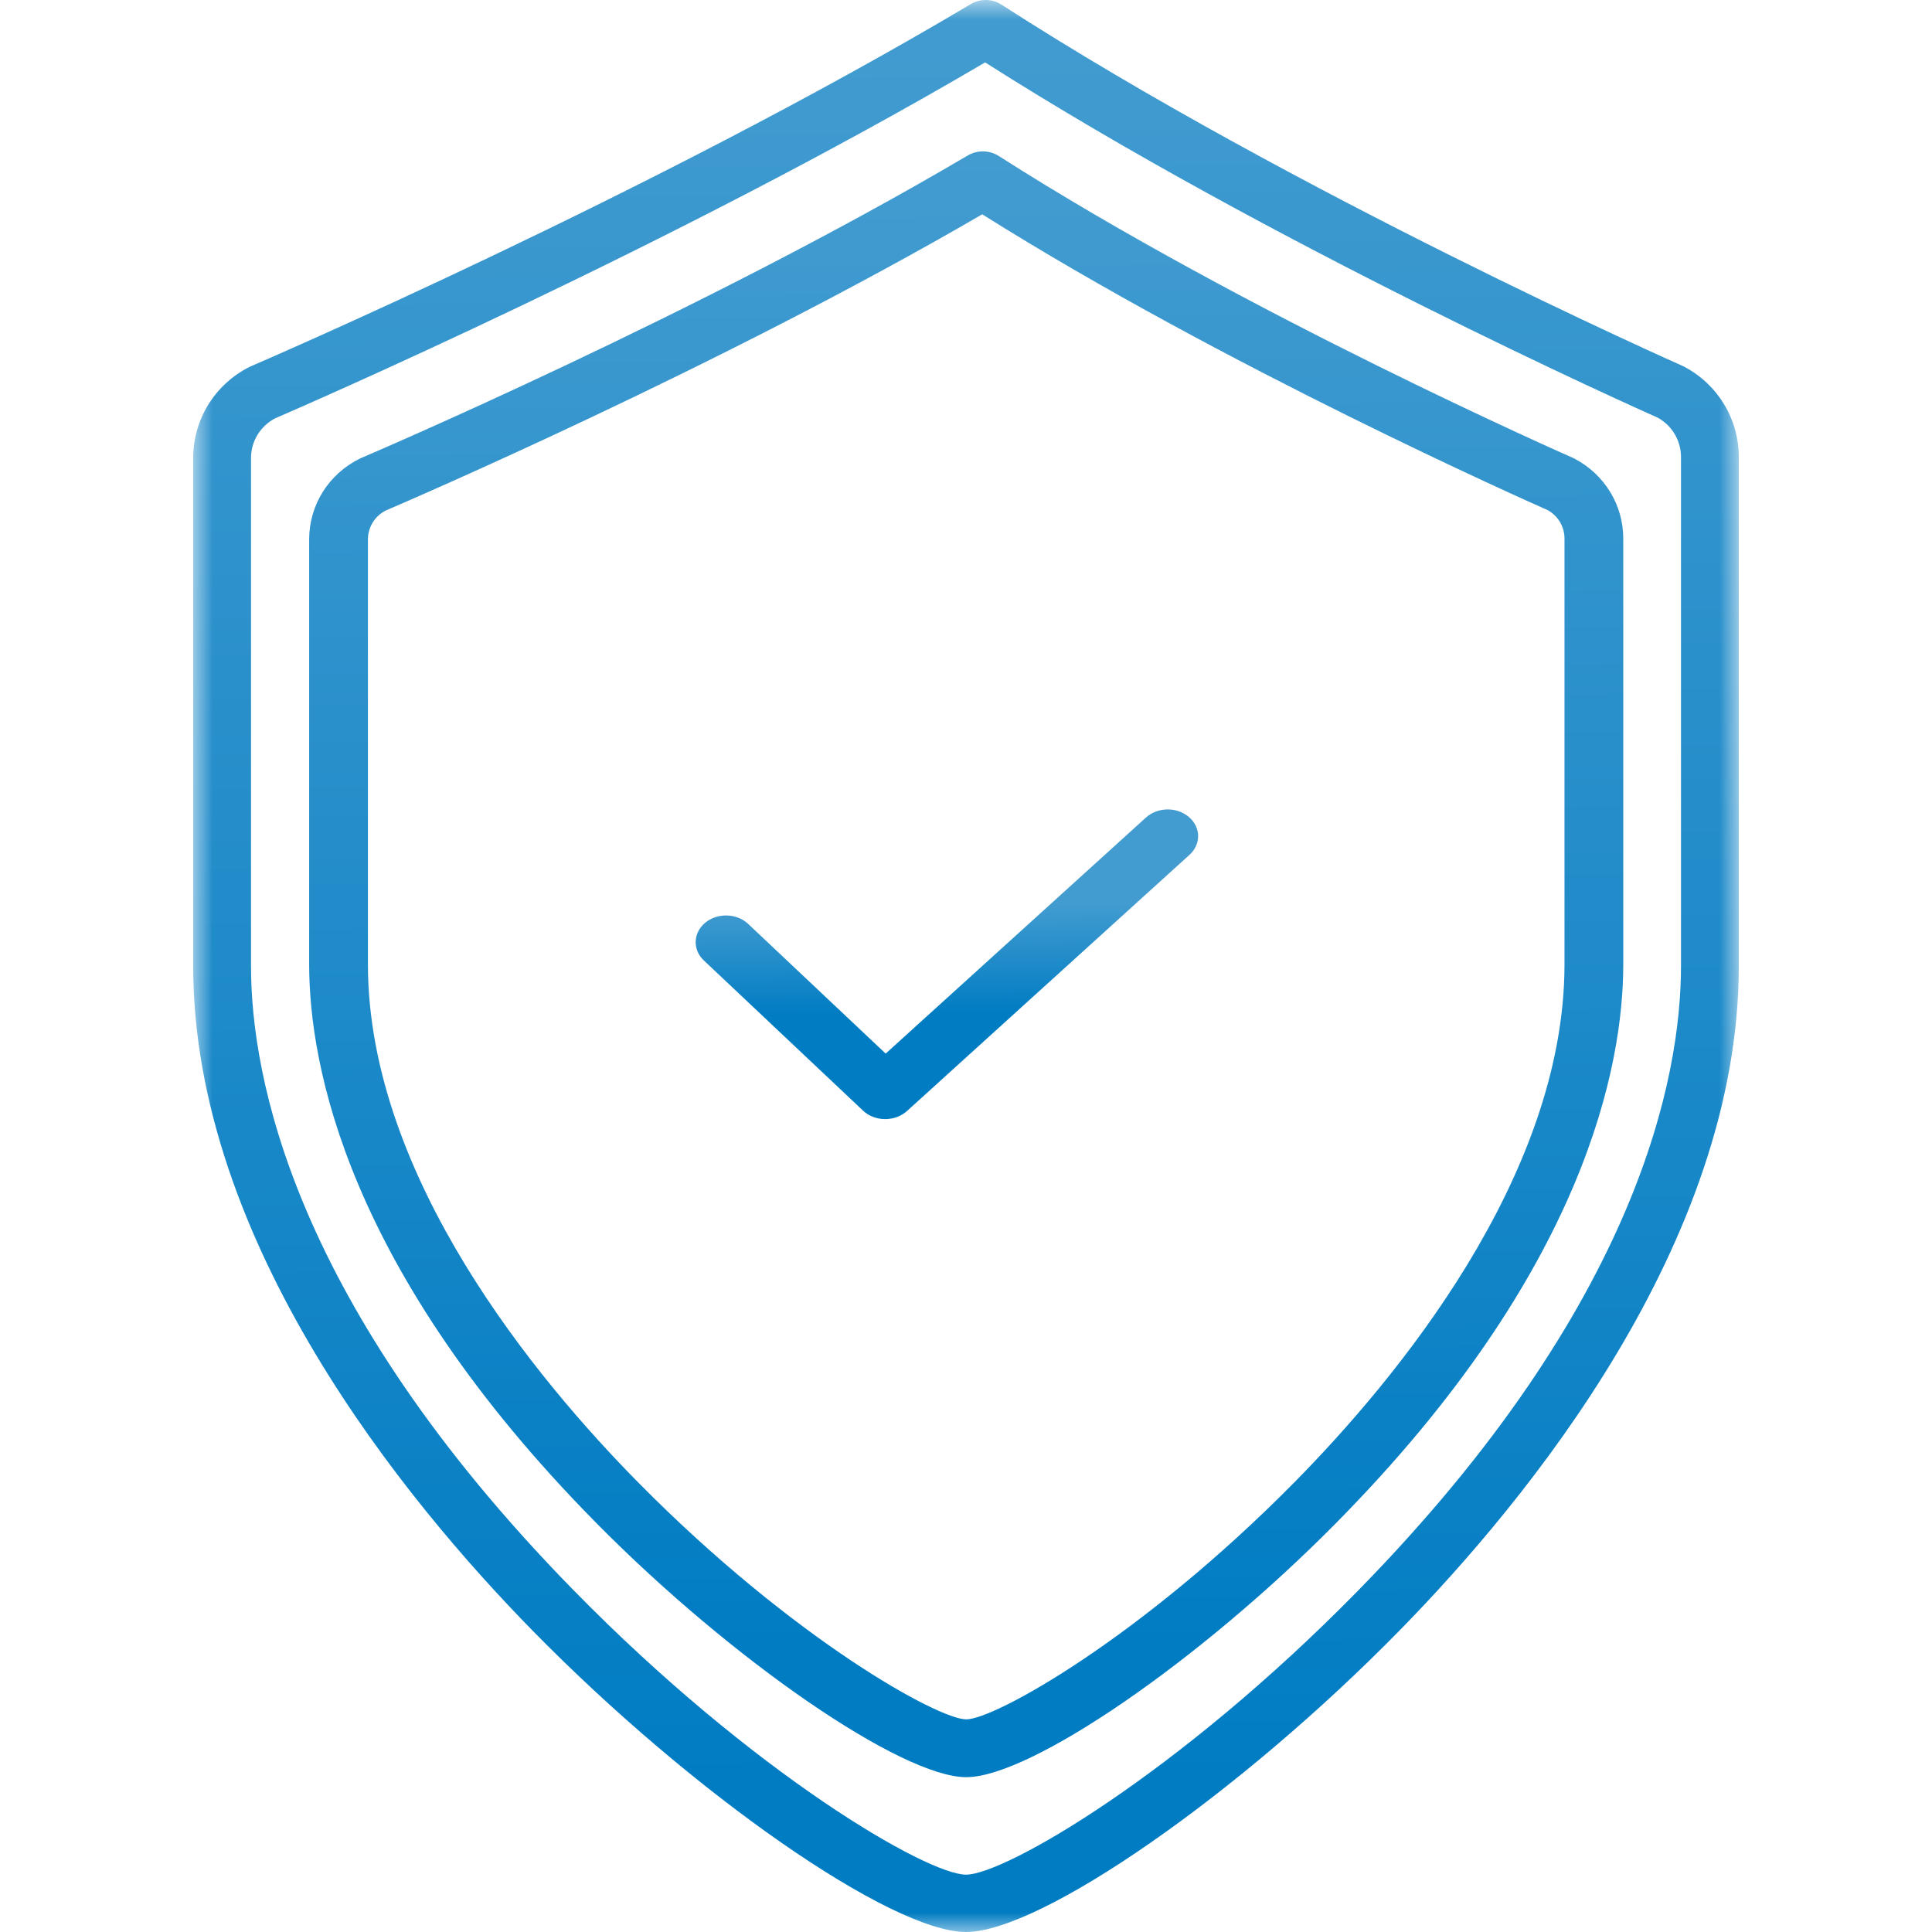
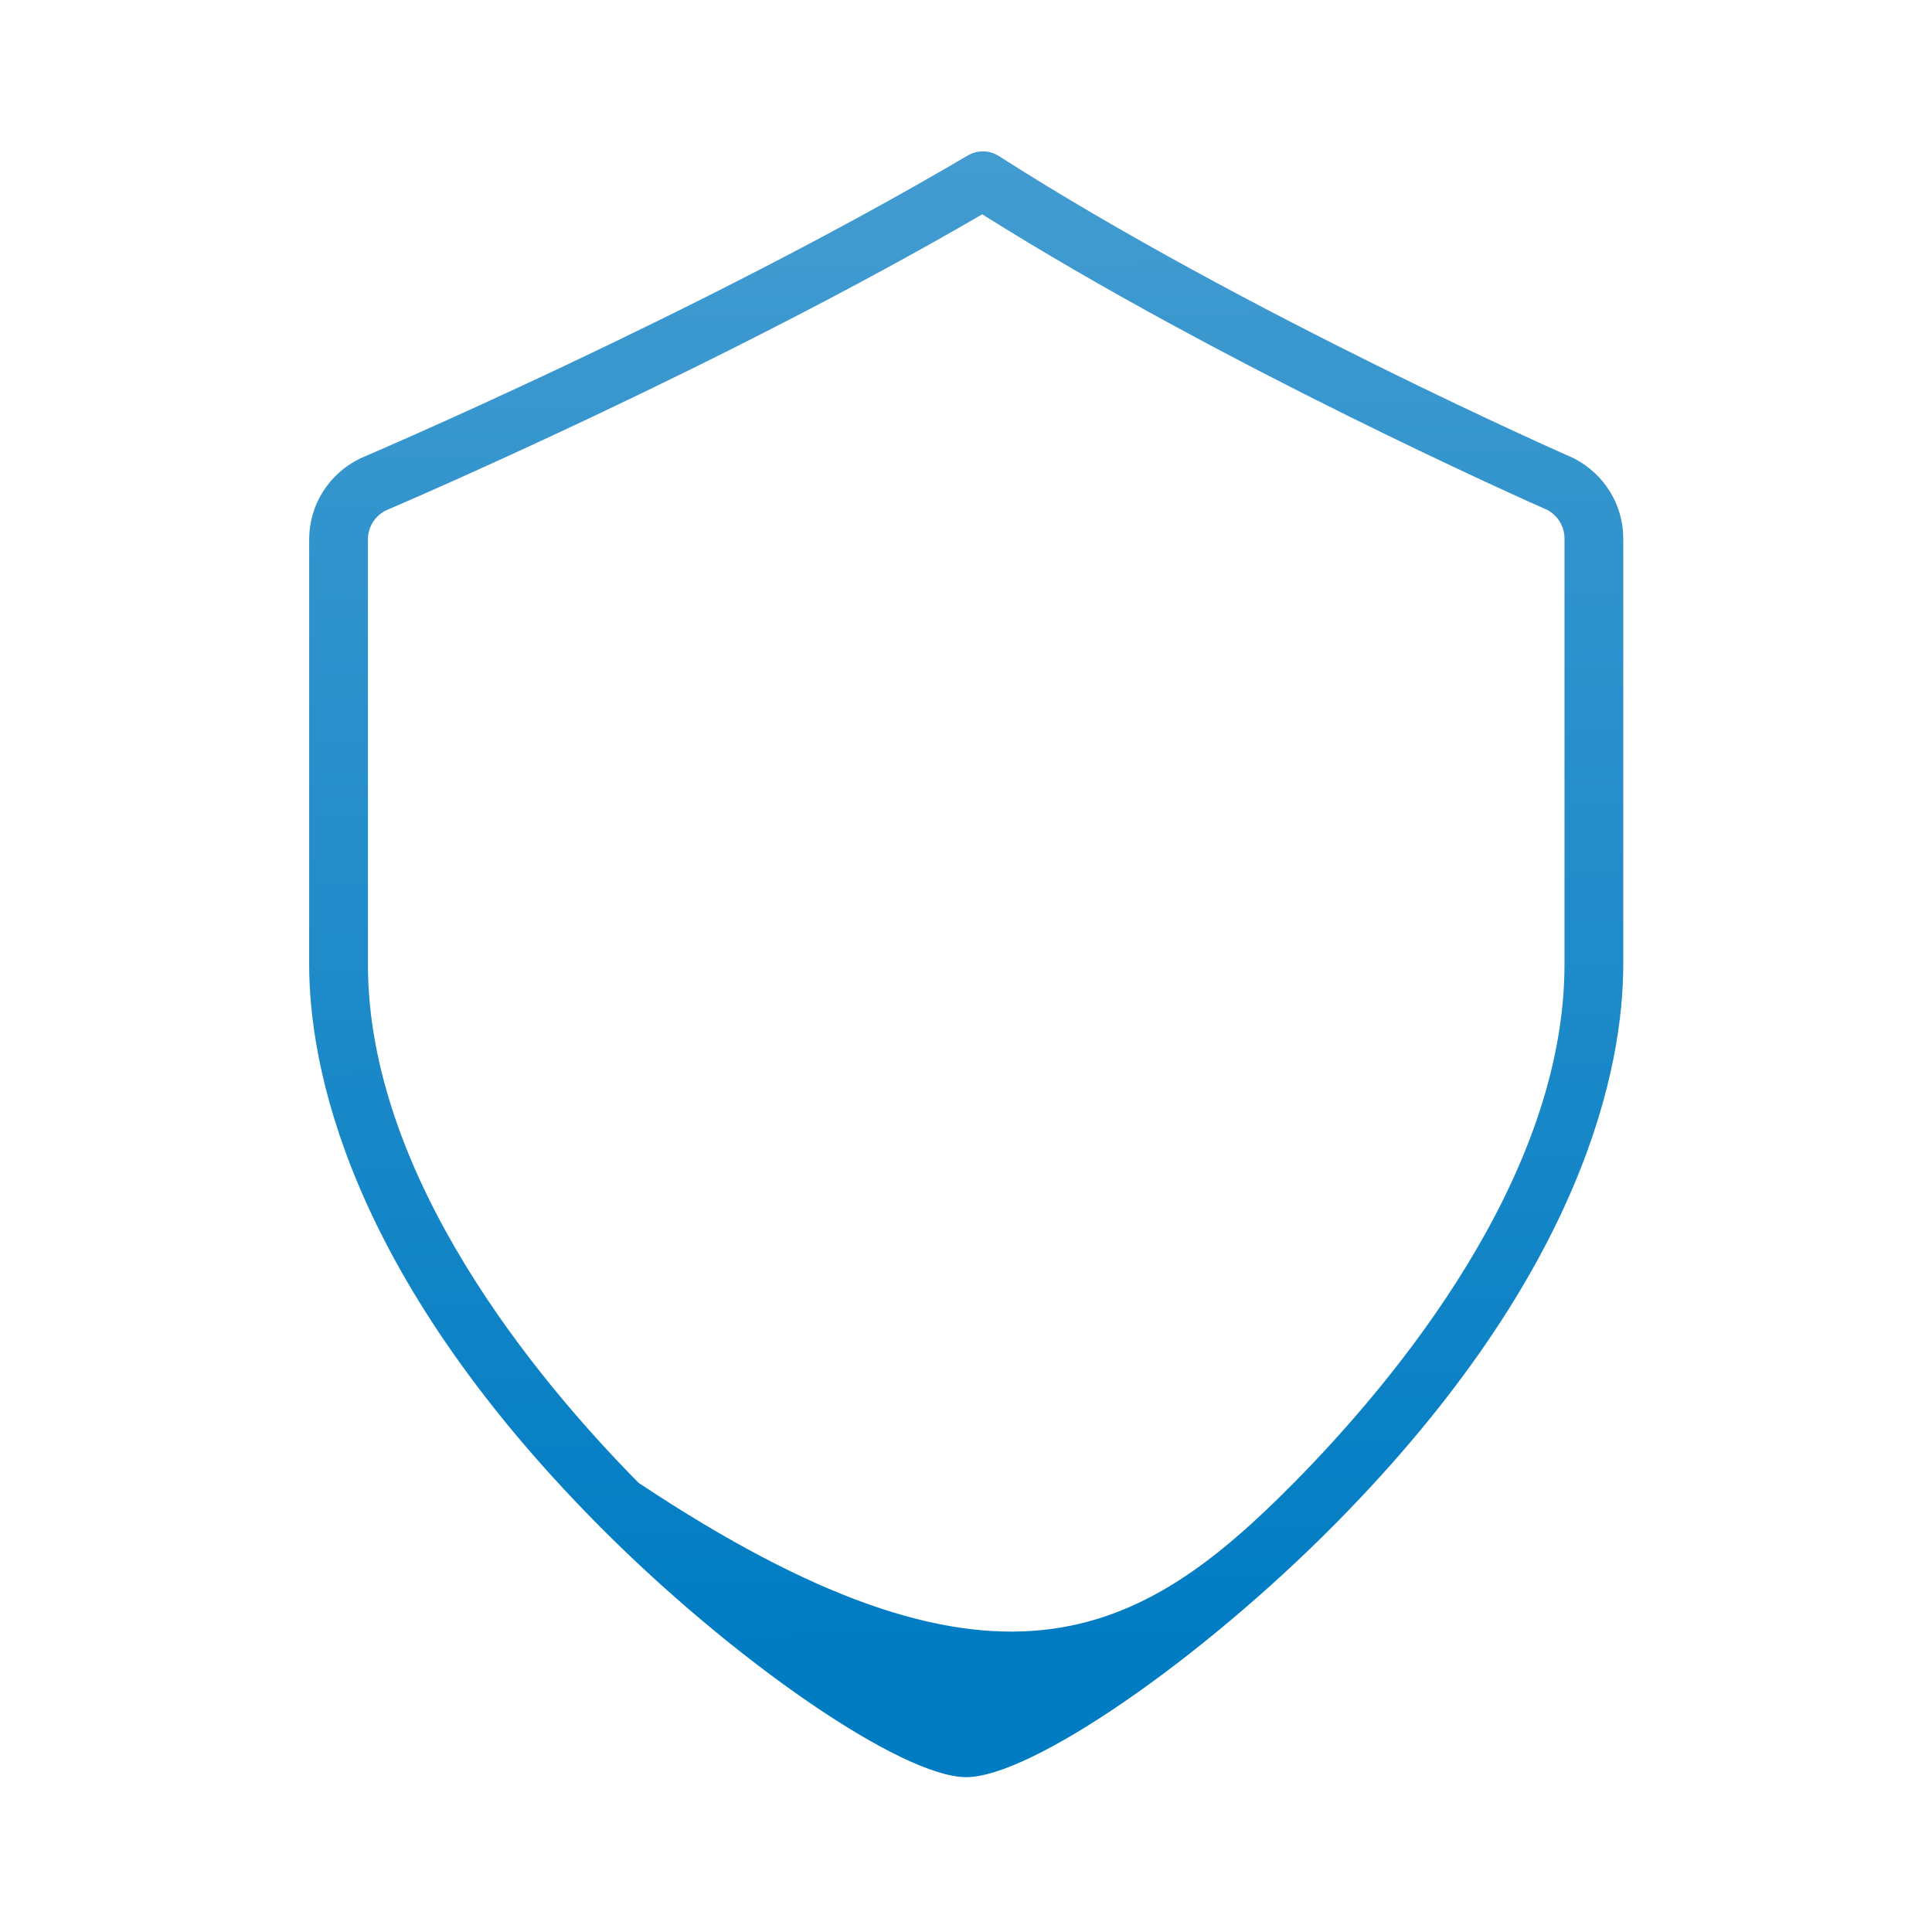
<svg xmlns="http://www.w3.org/2000/svg" xmlns:xlink="http://www.w3.org/1999/xlink" width="50px" height="50px" viewBox="0 0 50 50" version="1.1">
  <title>Icon-LimitedWarranty</title>
  <defs>
-     <polygon id="path-1" points="0 0 40 0 40 50 0 50" />
    <linearGradient x1="56.356%" y1="0%" x2="56.855%" y2="92.327%" id="linearGradient-3">
      <stop stop-color="#439CD0" offset="0%" />
      <stop stop-color="#007CC3" offset="100%" />
      <stop stop-color="#007CC3" offset="100%" />
    </linearGradient>
    <linearGradient x1="56.488%" y1="0%" x2="56.998%" y2="92.327%" id="linearGradient-4">
      <stop stop-color="#439CD0" offset="0%" />
      <stop stop-color="#007CC3" offset="100%" />
      <stop stop-color="#007CC3" offset="100%" />
    </linearGradient>
    <linearGradient x1="59.931%" y1="31.008%" x2="60.711%" y2="66.077%" id="linearGradient-5">
      <stop stop-color="#439CD0" offset="0%" />
      <stop stop-color="#007CC3" offset="100%" />
      <stop stop-color="#007CC3" offset="100%" />
    </linearGradient>
  </defs>
  <g id="Icon-LimitedWarranty" stroke="none" stroke-width="1" fill="none" fill-rule="evenodd">
    <g id="Shield-Blue" transform="translate(5, 0)">
      <g id="Group-3">
        <mask id="mask-2" fill="white">
          <use xlink:href="#path-1" />
        </mask>
        <g id="Clip-2" />
-         <path d="M2.121,10.826 C1.735,11.028 1.496,11.421 1.496,11.855 L1.496,25 C1.496,27.85 2.58,33.738 9.842,41.153 C14.508,45.917 19,48.516 20,48.516 C21,48.516 25.492,45.917 30.158,41.153 C37.42,33.738 38.504,27.85 38.504,25 L38.504,11.827 C38.504,11.404 38.275,11.017 37.905,10.811 C37.318,10.55 27.933,6.35 20.495,1.615 C12.429,6.363 2.678,10.586 2.121,10.826 M20,50 C18.06,50 12.917,46.422 8.77,42.187 C5.494,38.843 -3.73936615e-05,32.164 -3.73936615e-05,25 L-3.73936615e-05,11.855 C-3.73936615e-05,10.852 0.56,9.947 1.462,9.493 C1.476,9.486 1.49,9.48 1.504,9.474 C1.606,9.43 11.877,5.014 20.126,0.105 C20.371,-0.04 20.679,-0.035 20.918,0.12 C28.519,5.023 38.442,9.424 38.541,9.468 C38.558,9.475 38.574,9.483 38.59,9.492 C39.46,9.953 40,10.848 40,11.827 L40,25 C40,32.164 34.506,38.843 31.23,42.187 C27.083,46.422 21.94,50 20,50" id="Fill-1" fill="url(#linearGradient-3)" mask="url(#mask-2)" />
      </g>
-       <path d="M4.976,13.215 C4.695,13.363 4.522,13.647 4.522,13.961 L4.522,24.955 C4.522,30.464 8.911,35.729 11.528,38.377 C15.517,42.415 19.279,44.497 20.006,44.497 C20.733,44.497 24.494,42.415 28.484,38.377 C31.1,35.729 35.489,30.464 35.489,24.955 L35.489,13.937 C35.489,13.632 35.323,13.352 35.055,13.202 C34.509,12.961 26.671,9.479 20.42,5.546 C13.644,9.492 5.494,12.993 4.976,13.215 M20.006,45.993 C18.339,45.993 13.957,42.983 10.437,39.42 C3.967,32.871 3.001,27.546 3.001,24.955 L3.001,13.961 C3.001,13.073 3.501,12.273 4.305,11.872 C4.319,11.865 4.333,11.858 4.348,11.852 C4.434,11.816 13.093,8.125 20.045,4.024 C20.295,3.877 20.607,3.883 20.851,4.039 C27.253,8.133 35.619,11.811 35.703,11.848 C35.719,11.855 35.736,11.863 35.752,11.872 C36.528,12.28 37.01,13.071 37.01,13.937 L37.01,24.955 C37.01,27.546 36.044,32.871 29.574,39.42 C26.054,42.983 21.672,45.993 20.006,45.993" id="Fill-4" fill="url(#linearGradient-4)" />
-       <path d="M17.909,28.962 L17.901,28.962 C17.686,28.961 17.481,28.881 17.335,28.743 L13.215,24.856 C12.919,24.576 12.936,24.139 13.254,23.878 C13.571,23.617 14.069,23.633 14.364,23.912 L17.921,27.267 L24.657,21.158 C24.96,20.884 25.457,20.877 25.769,21.144 C26.08,21.41 26.088,21.847 25.785,22.122 L18.473,28.753 C18.325,28.887 18.122,28.962 17.909,28.962" id="Fill-6" fill="url(#linearGradient-5)" />
+       <path d="M4.976,13.215 C4.695,13.363 4.522,13.647 4.522,13.961 L4.522,24.955 C4.522,30.464 8.911,35.729 11.528,38.377 C20.733,44.497 24.494,42.415 28.484,38.377 C31.1,35.729 35.489,30.464 35.489,24.955 L35.489,13.937 C35.489,13.632 35.323,13.352 35.055,13.202 C34.509,12.961 26.671,9.479 20.42,5.546 C13.644,9.492 5.494,12.993 4.976,13.215 M20.006,45.993 C18.339,45.993 13.957,42.983 10.437,39.42 C3.967,32.871 3.001,27.546 3.001,24.955 L3.001,13.961 C3.001,13.073 3.501,12.273 4.305,11.872 C4.319,11.865 4.333,11.858 4.348,11.852 C4.434,11.816 13.093,8.125 20.045,4.024 C20.295,3.877 20.607,3.883 20.851,4.039 C27.253,8.133 35.619,11.811 35.703,11.848 C35.719,11.855 35.736,11.863 35.752,11.872 C36.528,12.28 37.01,13.071 37.01,13.937 L37.01,24.955 C37.01,27.546 36.044,32.871 29.574,39.42 C26.054,42.983 21.672,45.993 20.006,45.993" id="Fill-4" fill="url(#linearGradient-4)" />
    </g>
  </g>
</svg>